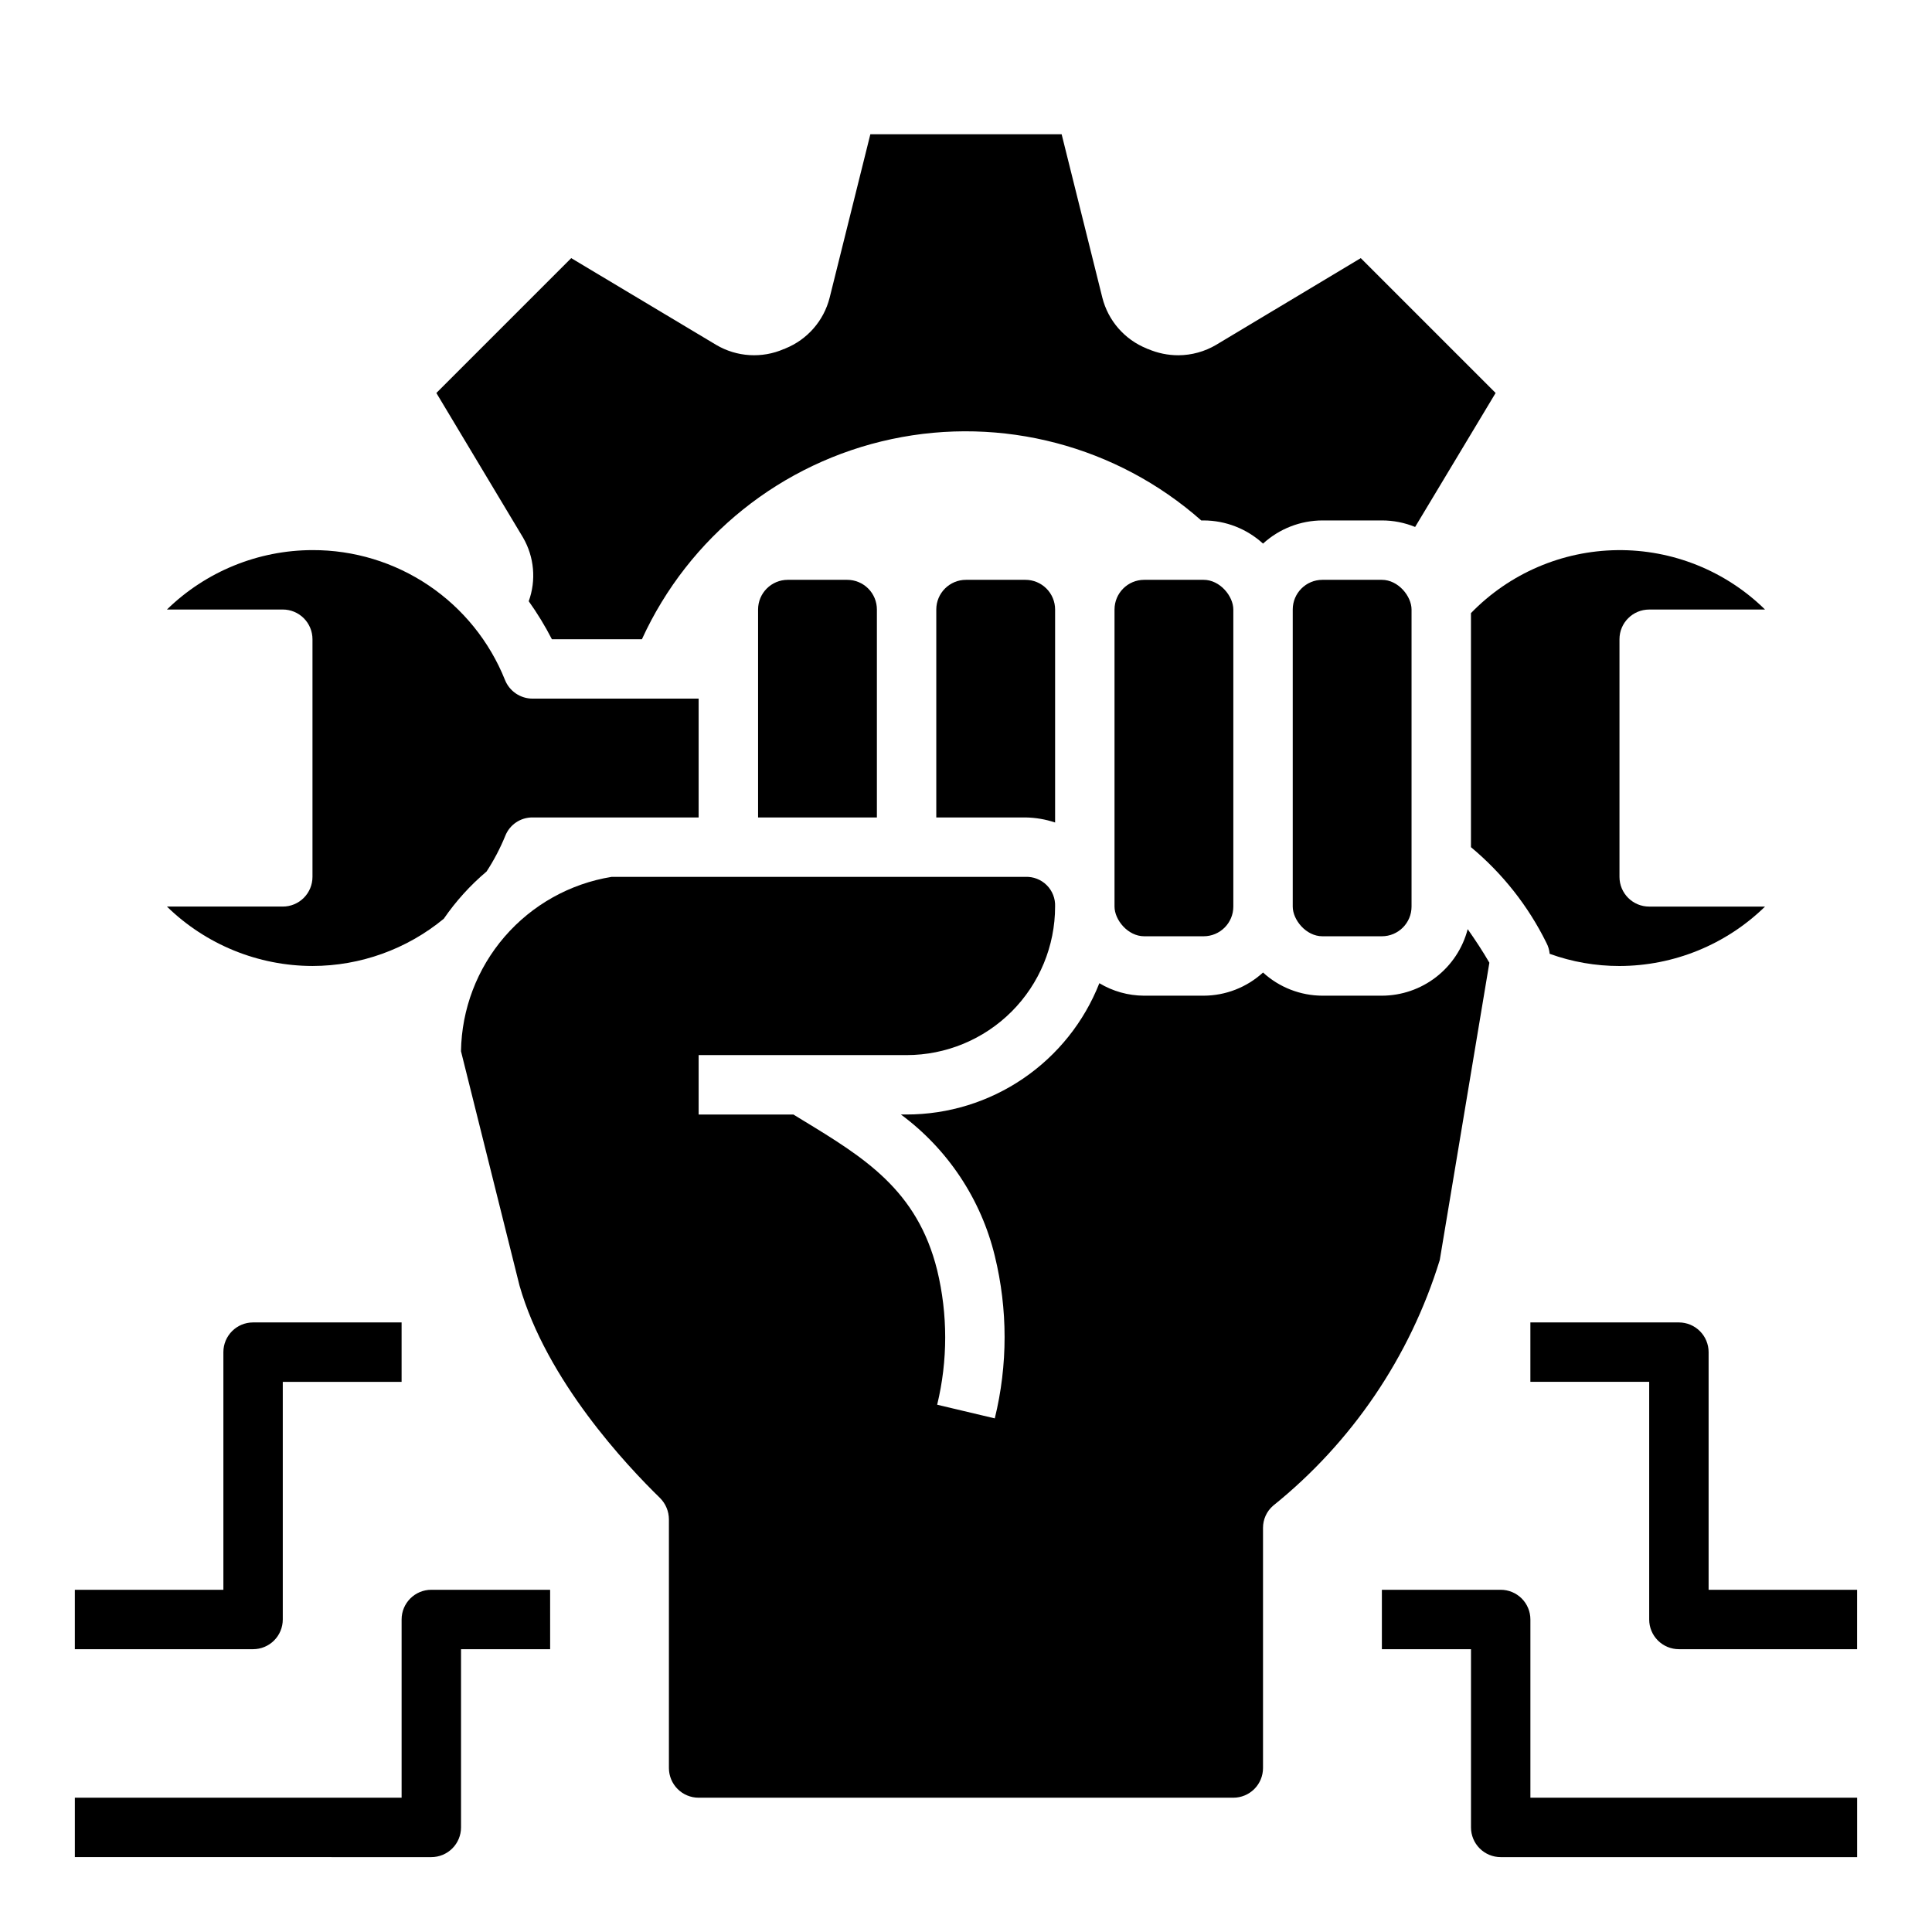
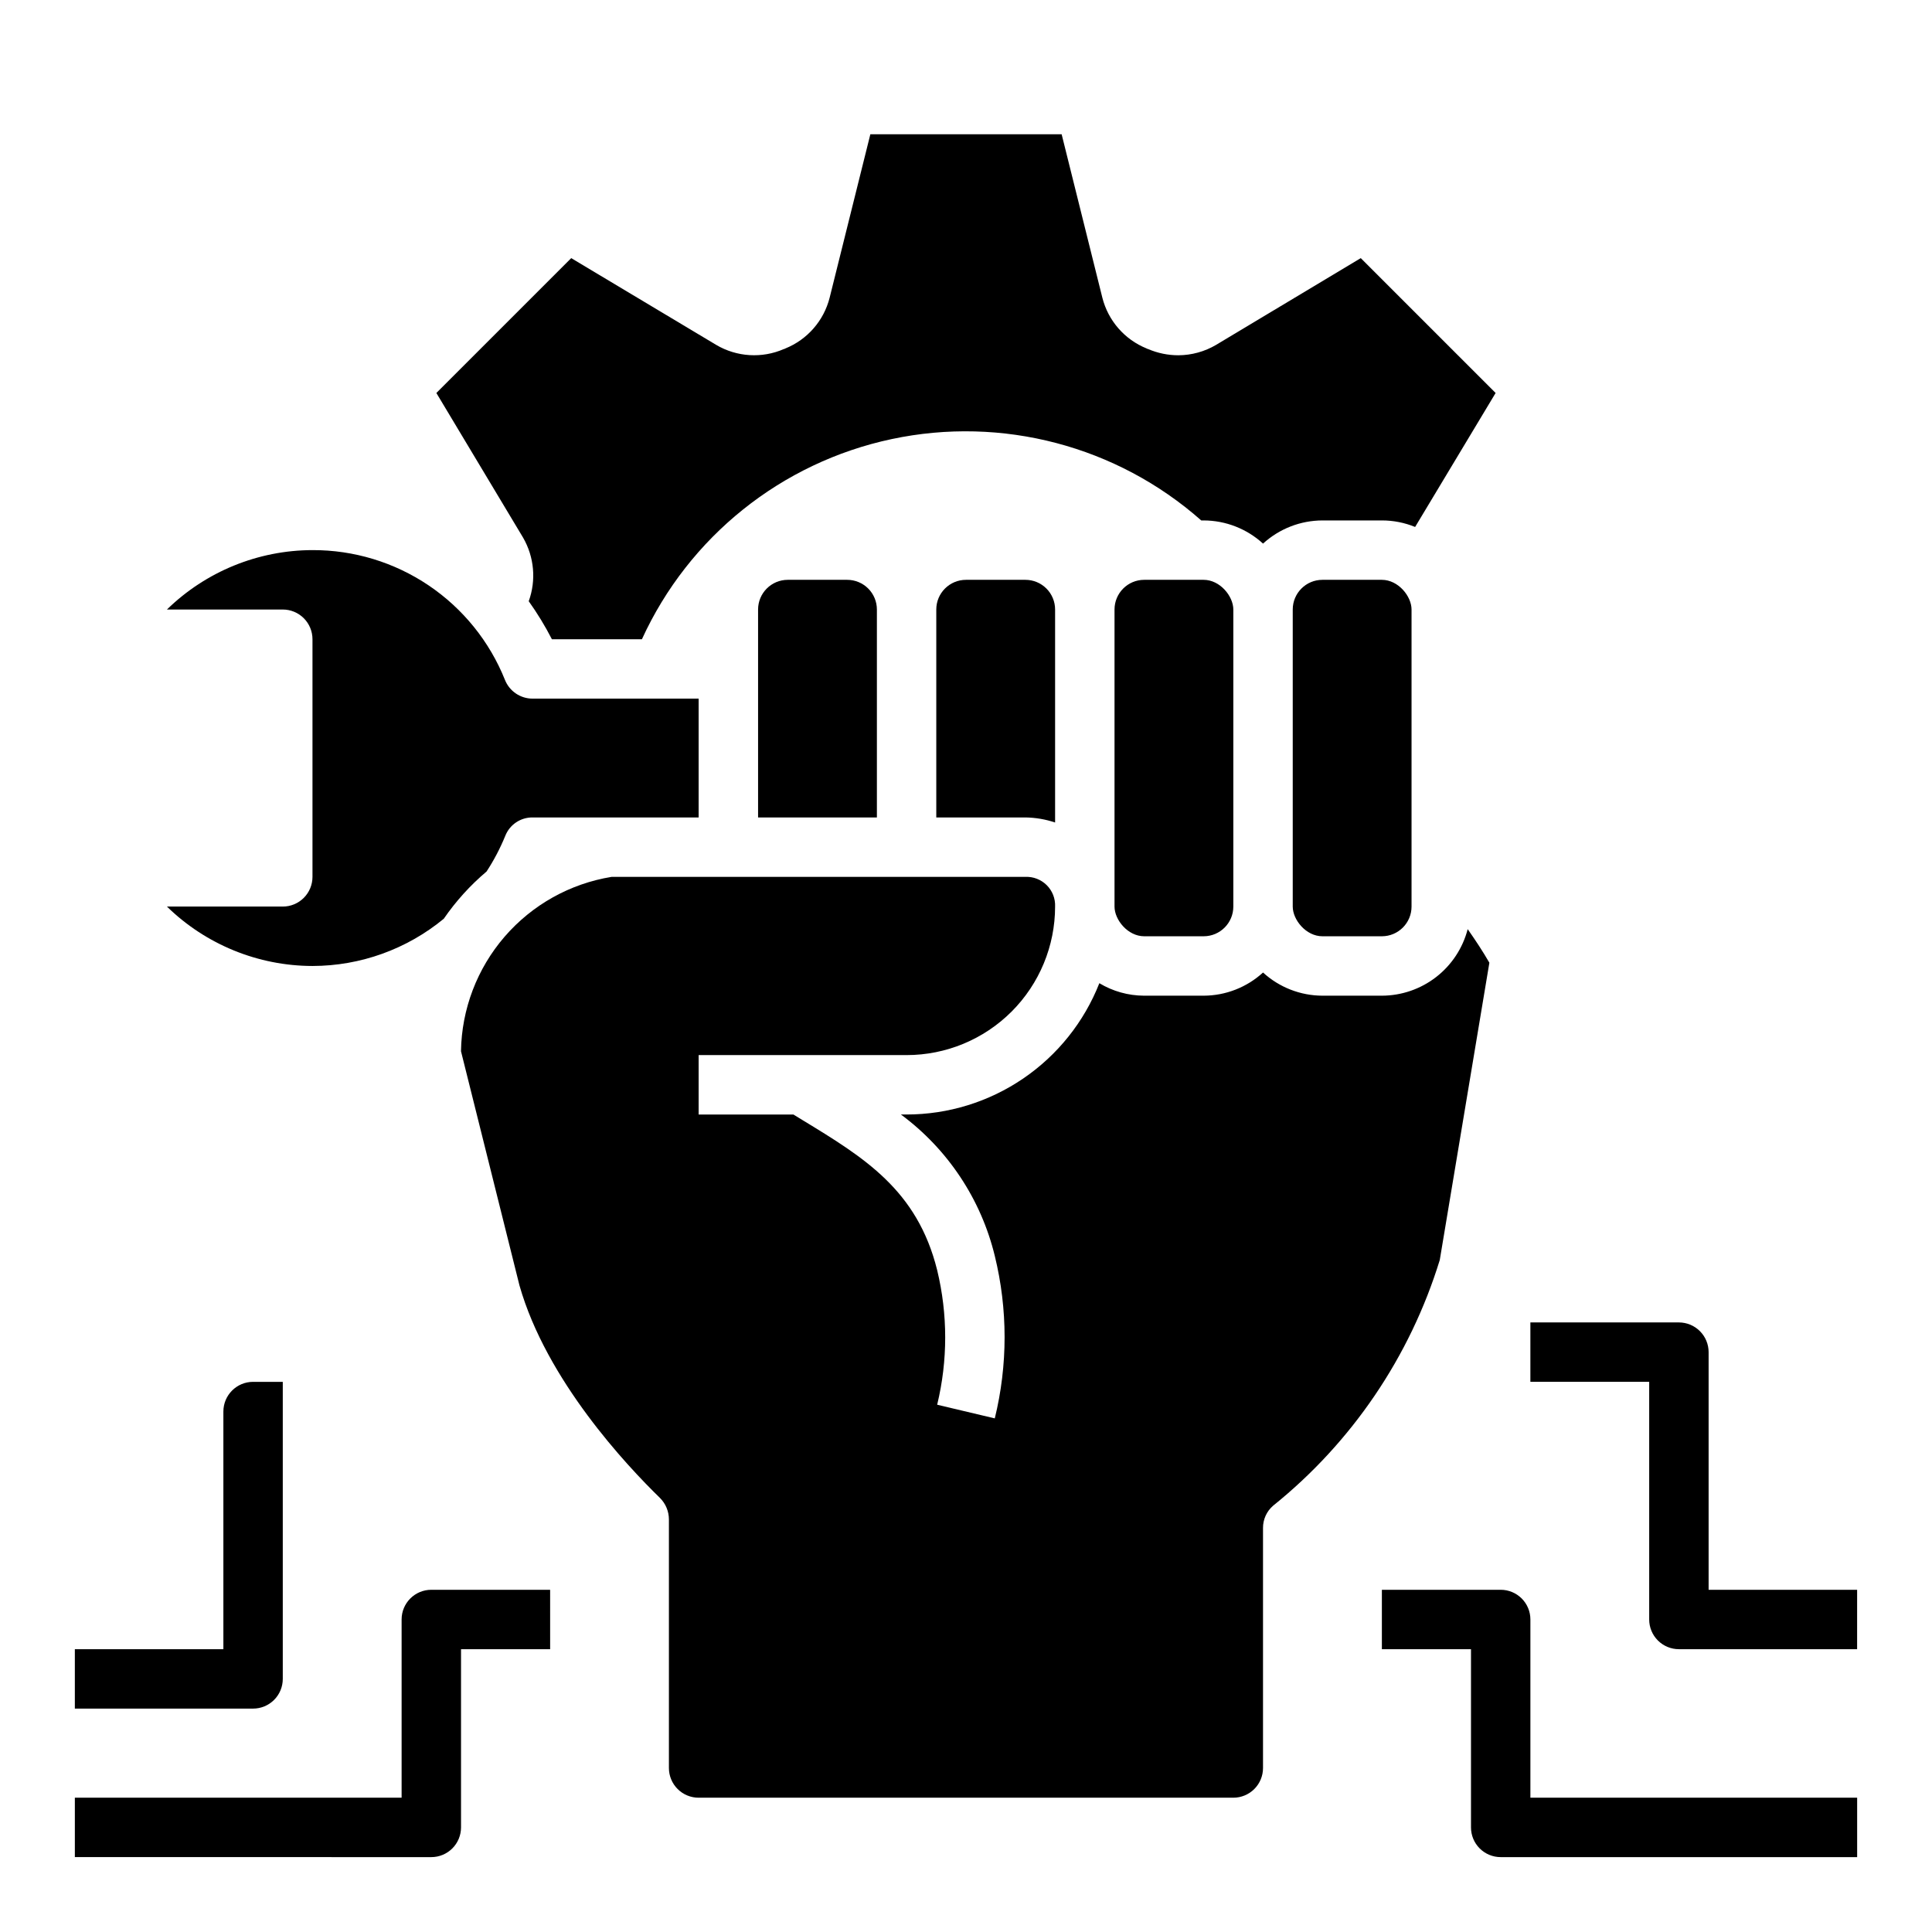
<svg xmlns="http://www.w3.org/2000/svg" fill="#000000" width="800px" height="800px" version="1.1" viewBox="144 144 512 512">
  <g>
    <path d="m400 297.66c-4.348 0-7.875 3.523-7.875 7.871v55.105h23.617v-0.004c2.68 0.035 5.332 0.488 7.871 1.34v-56.441c0-2.09-0.828-4.09-2.305-5.566-1.477-1.477-3.477-2.305-5.566-2.305z" />
    <path d="m352.77 297.66c-4.348 0-7.871 3.523-7.871 7.871v55.105h31.488v-55.105c0-2.09-0.828-4.09-2.305-5.566s-3.481-2.305-5.566-2.305z" />
    <path d="m494.46 297.66h15.742c4.348 0 7.871 4.348 7.871 7.871v78.719c0 4.348-3.523 7.871-7.871 7.871h-15.742c-4.348 0-7.871-4.348-7.871-7.871v-78.719c0-4.348 3.523-7.871 7.871-7.871z" />
    <path d="m284.12 303.33c2.289 3.207 4.34 6.578 6.141 10.078h23.852c12.422-27.164 36.977-46.84 66.191-53.047 29.219-6.207 59.648 1.789 82.039 21.559h0.633c5.828 0.016 11.441 2.203 15.742 6.141 4.301-3.938 9.914-6.125 15.742-6.141h15.746c3.023-0.004 6.019 0.586 8.816 1.73l21.332-35.504-35.738-35.738-38.336 22.984v0.004c-3.031 1.785-6.481 2.734-9.996 2.754-2.762 0-5.496-0.562-8.031-1.652-0.156 0-0.234-0.078-0.395-0.156-5.832-2.359-10.188-7.359-11.727-13.461l-10.785-43.297h-50.695l-10.785 43.297c-1.539 6.102-5.898 11.102-11.73 13.461-0.156 0.078-0.234 0.156-0.395 0.156-5.812 2.535-12.488 2.125-17.949-1.102l-38.414-22.988-35.738 35.738 22.984 38.336v0.004c2.961 5.121 3.508 11.285 1.496 16.844z" />
    <path d="m447.23 297.66h15.742c4.348 0 7.871 4.348 7.871 7.871v78.719c0 4.348-3.523 7.871-7.871 7.871h-15.742c-4.348 0-7.871-4.348-7.871-7.871v-78.719c0-4.348 3.523-7.871 7.871-7.871z" />
    <path d="m218.94 384.25h-30.699c10.316 10.07 24.156 15.719 38.57 15.746 12.699-0.016 25-4.441 34.797-12.52 3.203-4.656 7.016-8.867 11.336-12.516 1.949-2.981 3.609-6.144 4.957-9.445 1.168-2.973 4.051-4.914 7.242-4.883h44.004v-31.488h-44.004c-3.227 0.004-6.125-1.961-7.32-4.957-4.078-10.184-11.121-18.906-20.219-25.043-9.094-6.133-19.82-9.395-30.793-9.359-14.414 0.027-28.254 5.676-38.57 15.746h30.699c2.09 0 4.09 0.828 5.566 2.305 1.477 1.477 2.305 3.481 2.305 5.566v62.977c0 2.086-0.828 4.09-2.305 5.566-1.477 1.477-3.477 2.305-5.566 2.305z" />
    <path d="m538.7 399.13c-1.73-2.992-3.699-5.984-5.746-8.895-1.309 5.039-4.25 9.504-8.367 12.695-4.117 3.191-9.176 4.926-14.383 4.938h-15.746c-5.828-0.016-11.441-2.207-15.742-6.141-4.301 3.934-9.914 6.125-15.742 6.141h-15.824c-4.16-0.02-8.242-1.164-11.809-3.309-4.039 10.258-11.074 19.062-20.188 25.266-9.109 6.207-19.879 9.527-30.902 9.531h-1.496c12.422 9.195 21.227 22.453 24.875 37.469 3.465 14.145 3.465 28.918 0 43.062l-15.273-3.621h0.004c2.836-11.719 2.836-23.945 0-35.66-5.273-21.254-19.363-29.836-35.66-39.754l-2.441-1.496h-25.113v-15.746h55.105c10.441 0 20.449-4.144 27.832-11.527 7.383-7.383 11.527-17.391 11.527-27.832 0.09-2.113-0.711-4.168-2.207-5.664-1.496-1.492-3.551-2.297-5.664-2.207h-109.66c-11.02 1.793-21.055 7.406-28.352 15.852-7.297 8.449-11.391 19.195-11.559 30.355l15.508 62.109c7.164 25.113 28.418 47.703 37.234 56.285v0.004c1.504 1.5 2.352 3.539 2.359 5.668v65.887c0 2.09 0.832 4.09 2.305 5.566 1.477 1.477 3.481 2.305 5.566 2.305h141.7c2.086 0 4.09-0.828 5.566-2.305 1.477-1.477 2.305-3.477 2.305-5.566v-63.605c-0.016-2.266 0.961-4.426 2.676-5.906 20.887-16.805 36.27-39.48 44.164-65.102z" />
-     <path d="m533.82 368.51c8.363 6.957 15.176 15.59 19.992 25.348 0.48 0.902 0.773 1.895 0.867 2.91 5.93 2.148 12.191 3.238 18.5 3.231 14.418-0.027 28.254-5.676 38.574-15.746h-30.703c-4.348 0-7.871-3.523-7.871-7.871v-62.977c0-4.348 3.523-7.871 7.871-7.871h30.703c-10.441-10.254-24.535-15.918-39.164-15.742-14.629 0.18-28.586 6.184-38.77 16.688z" />
    <path d="m596.8 565.31v-62.977c0-2.09-0.832-4.09-2.309-5.566-1.477-1.477-3.477-2.309-5.566-2.309h-39.359v15.742h31.488v62.98c0 2.086 0.828 4.09 2.305 5.566s3.481 2.305 5.566 2.305h47.23l0.004-15.742z" />
    <path d="m549.57 573.18c0-2.09-0.828-4.09-2.305-5.566-1.477-1.477-3.481-2.305-5.566-2.305h-31.488v15.742h23.617v47.234c0 2.086 0.828 4.09 2.305 5.566 1.477 1.473 3.477 2.305 5.566 2.305h94.465v-15.746h-86.594z" />
-     <path d="m218.94 573.18v-62.977h31.488v-15.746h-39.359c-4.348 0-7.871 3.527-7.871 7.875v62.977h-39.363v15.742h47.234c2.086 0 4.09-0.828 5.566-2.305 1.477-1.477 2.305-3.481 2.305-5.566z" />
+     <path d="m218.94 573.18v-62.977h31.488h-39.359c-4.348 0-7.871 3.527-7.871 7.875v62.977h-39.363v15.742h47.234c2.086 0 4.09-0.828 5.566-2.305 1.477-1.477 2.305-3.481 2.305-5.566z" />
    <path d="m250.43 573.18v47.23h-86.594v15.742l94.465 0.004c2.09 0 4.09-0.832 5.566-2.305 1.477-1.477 2.309-3.481 2.309-5.566v-47.234h23.617l-0.004-15.742h-31.488c-4.348 0-7.871 3.523-7.871 7.871z" />
  </g>
</svg>